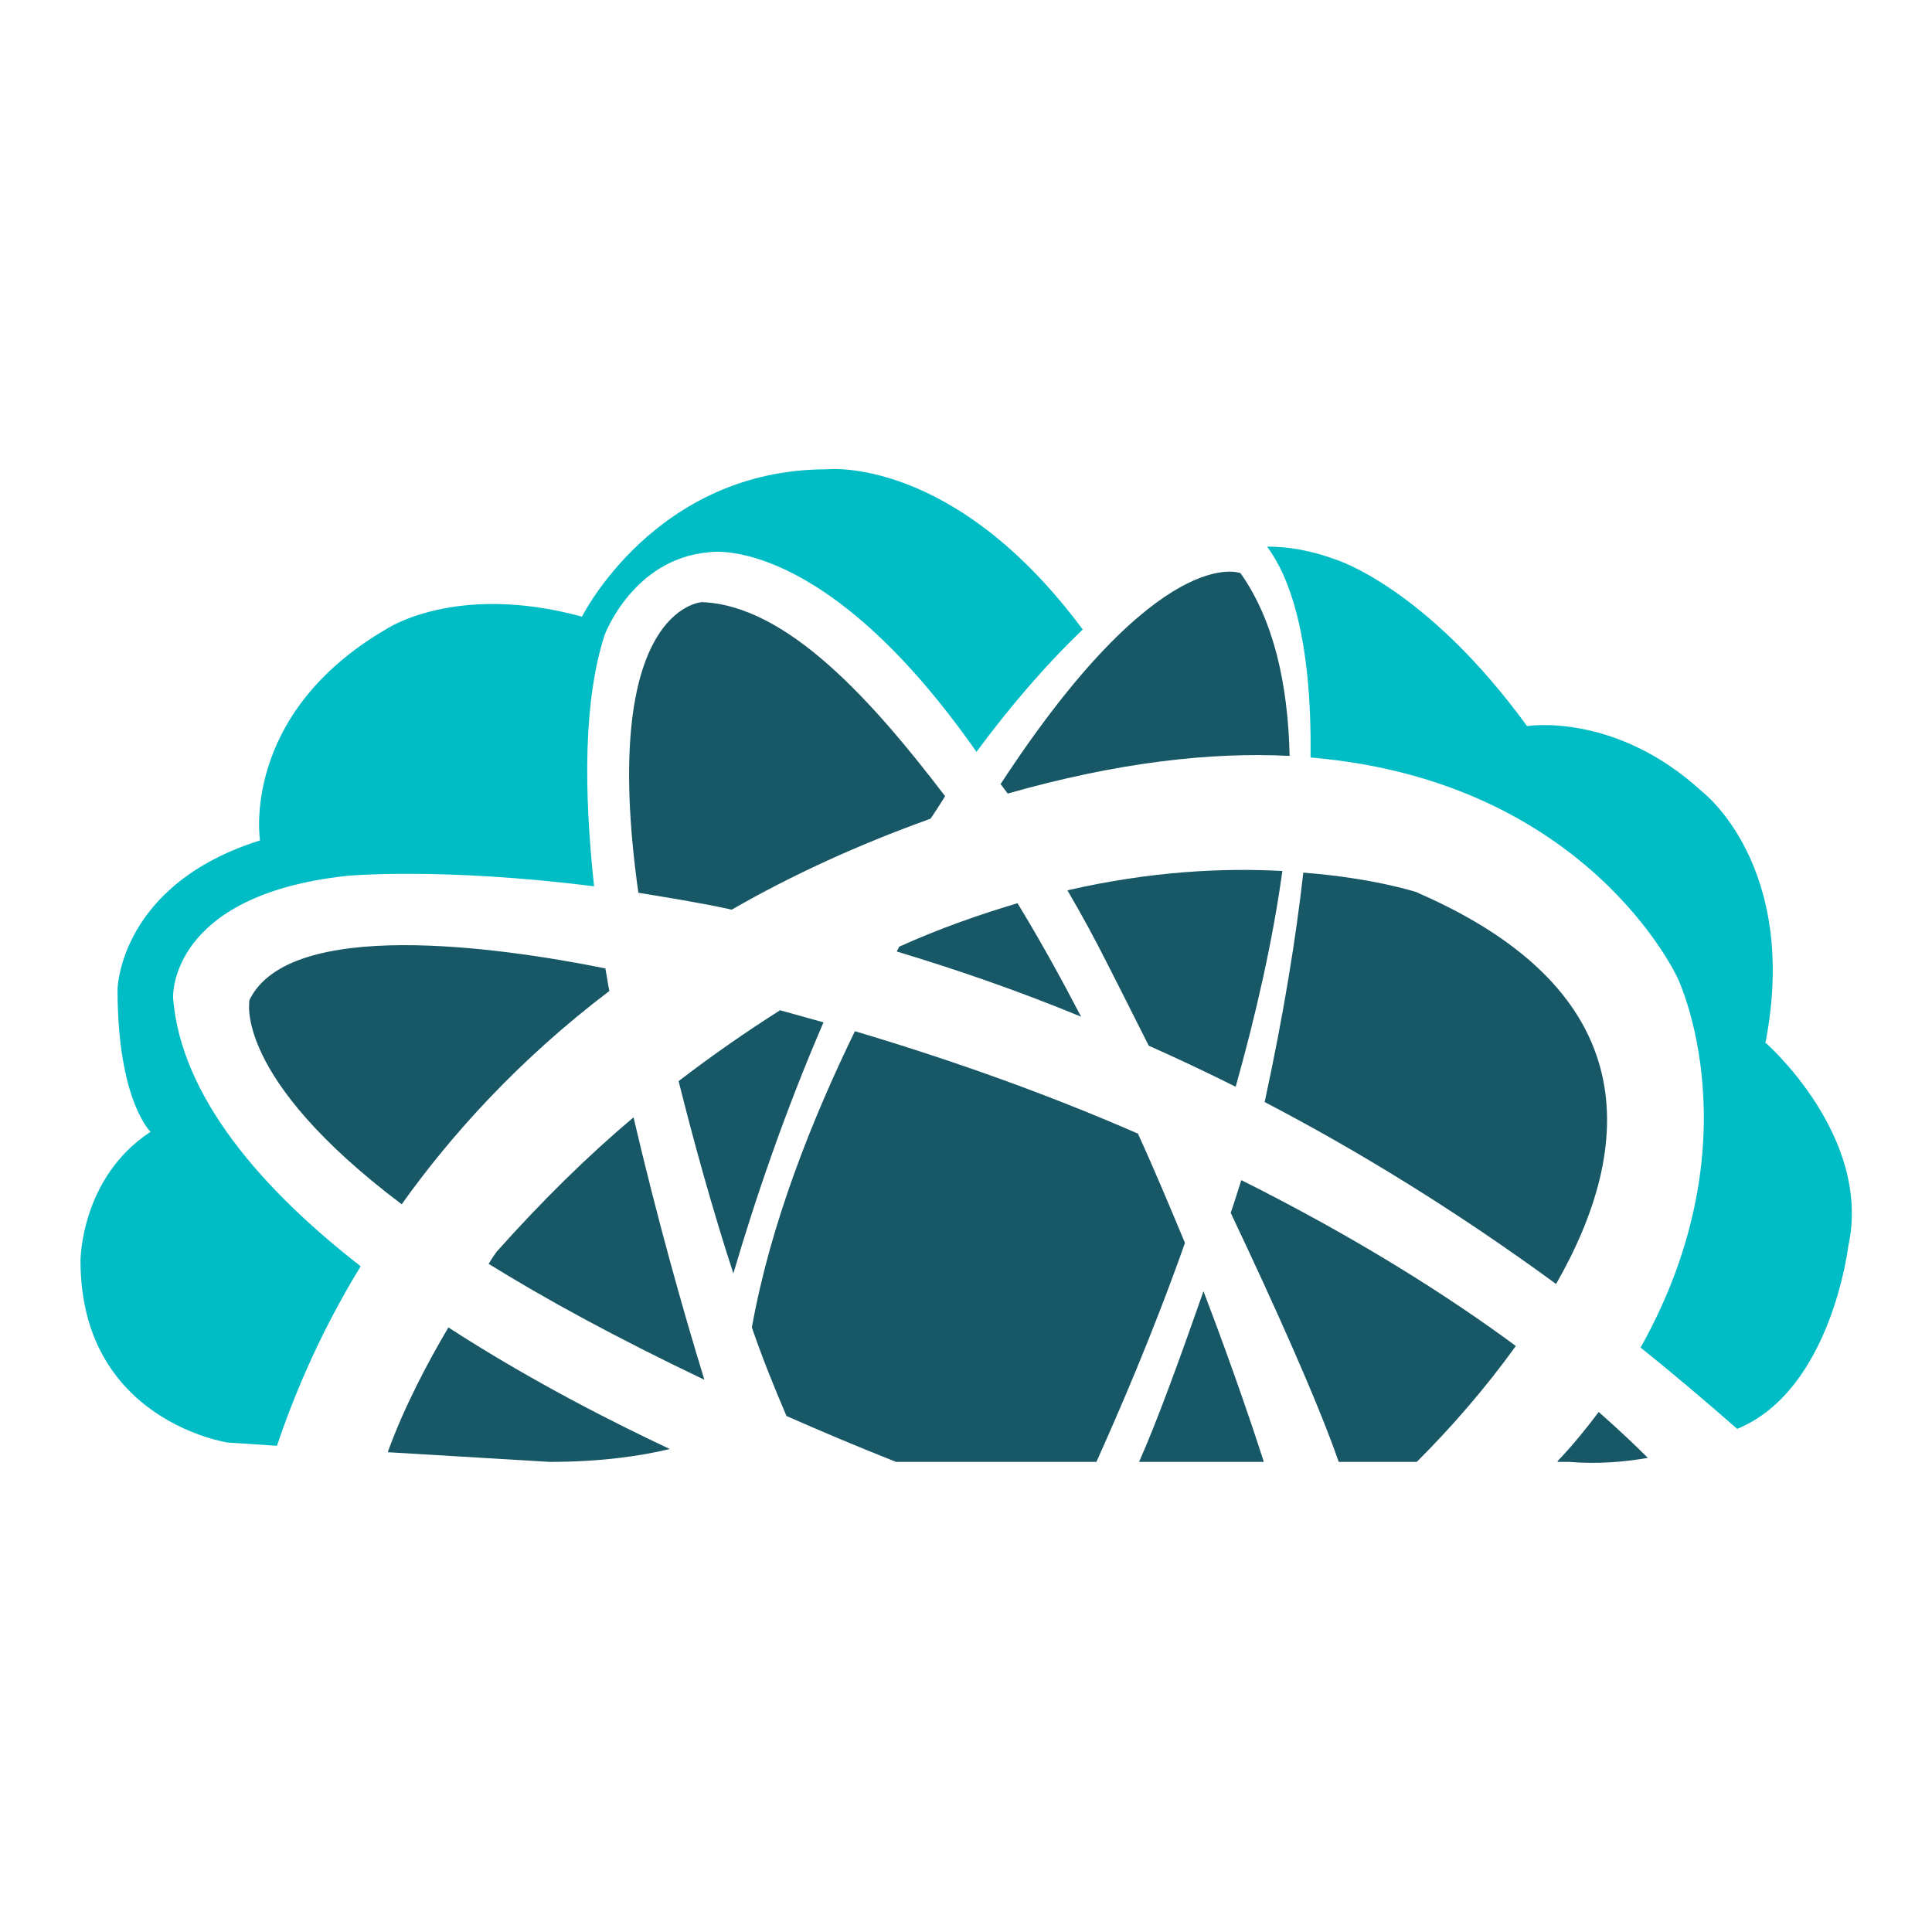
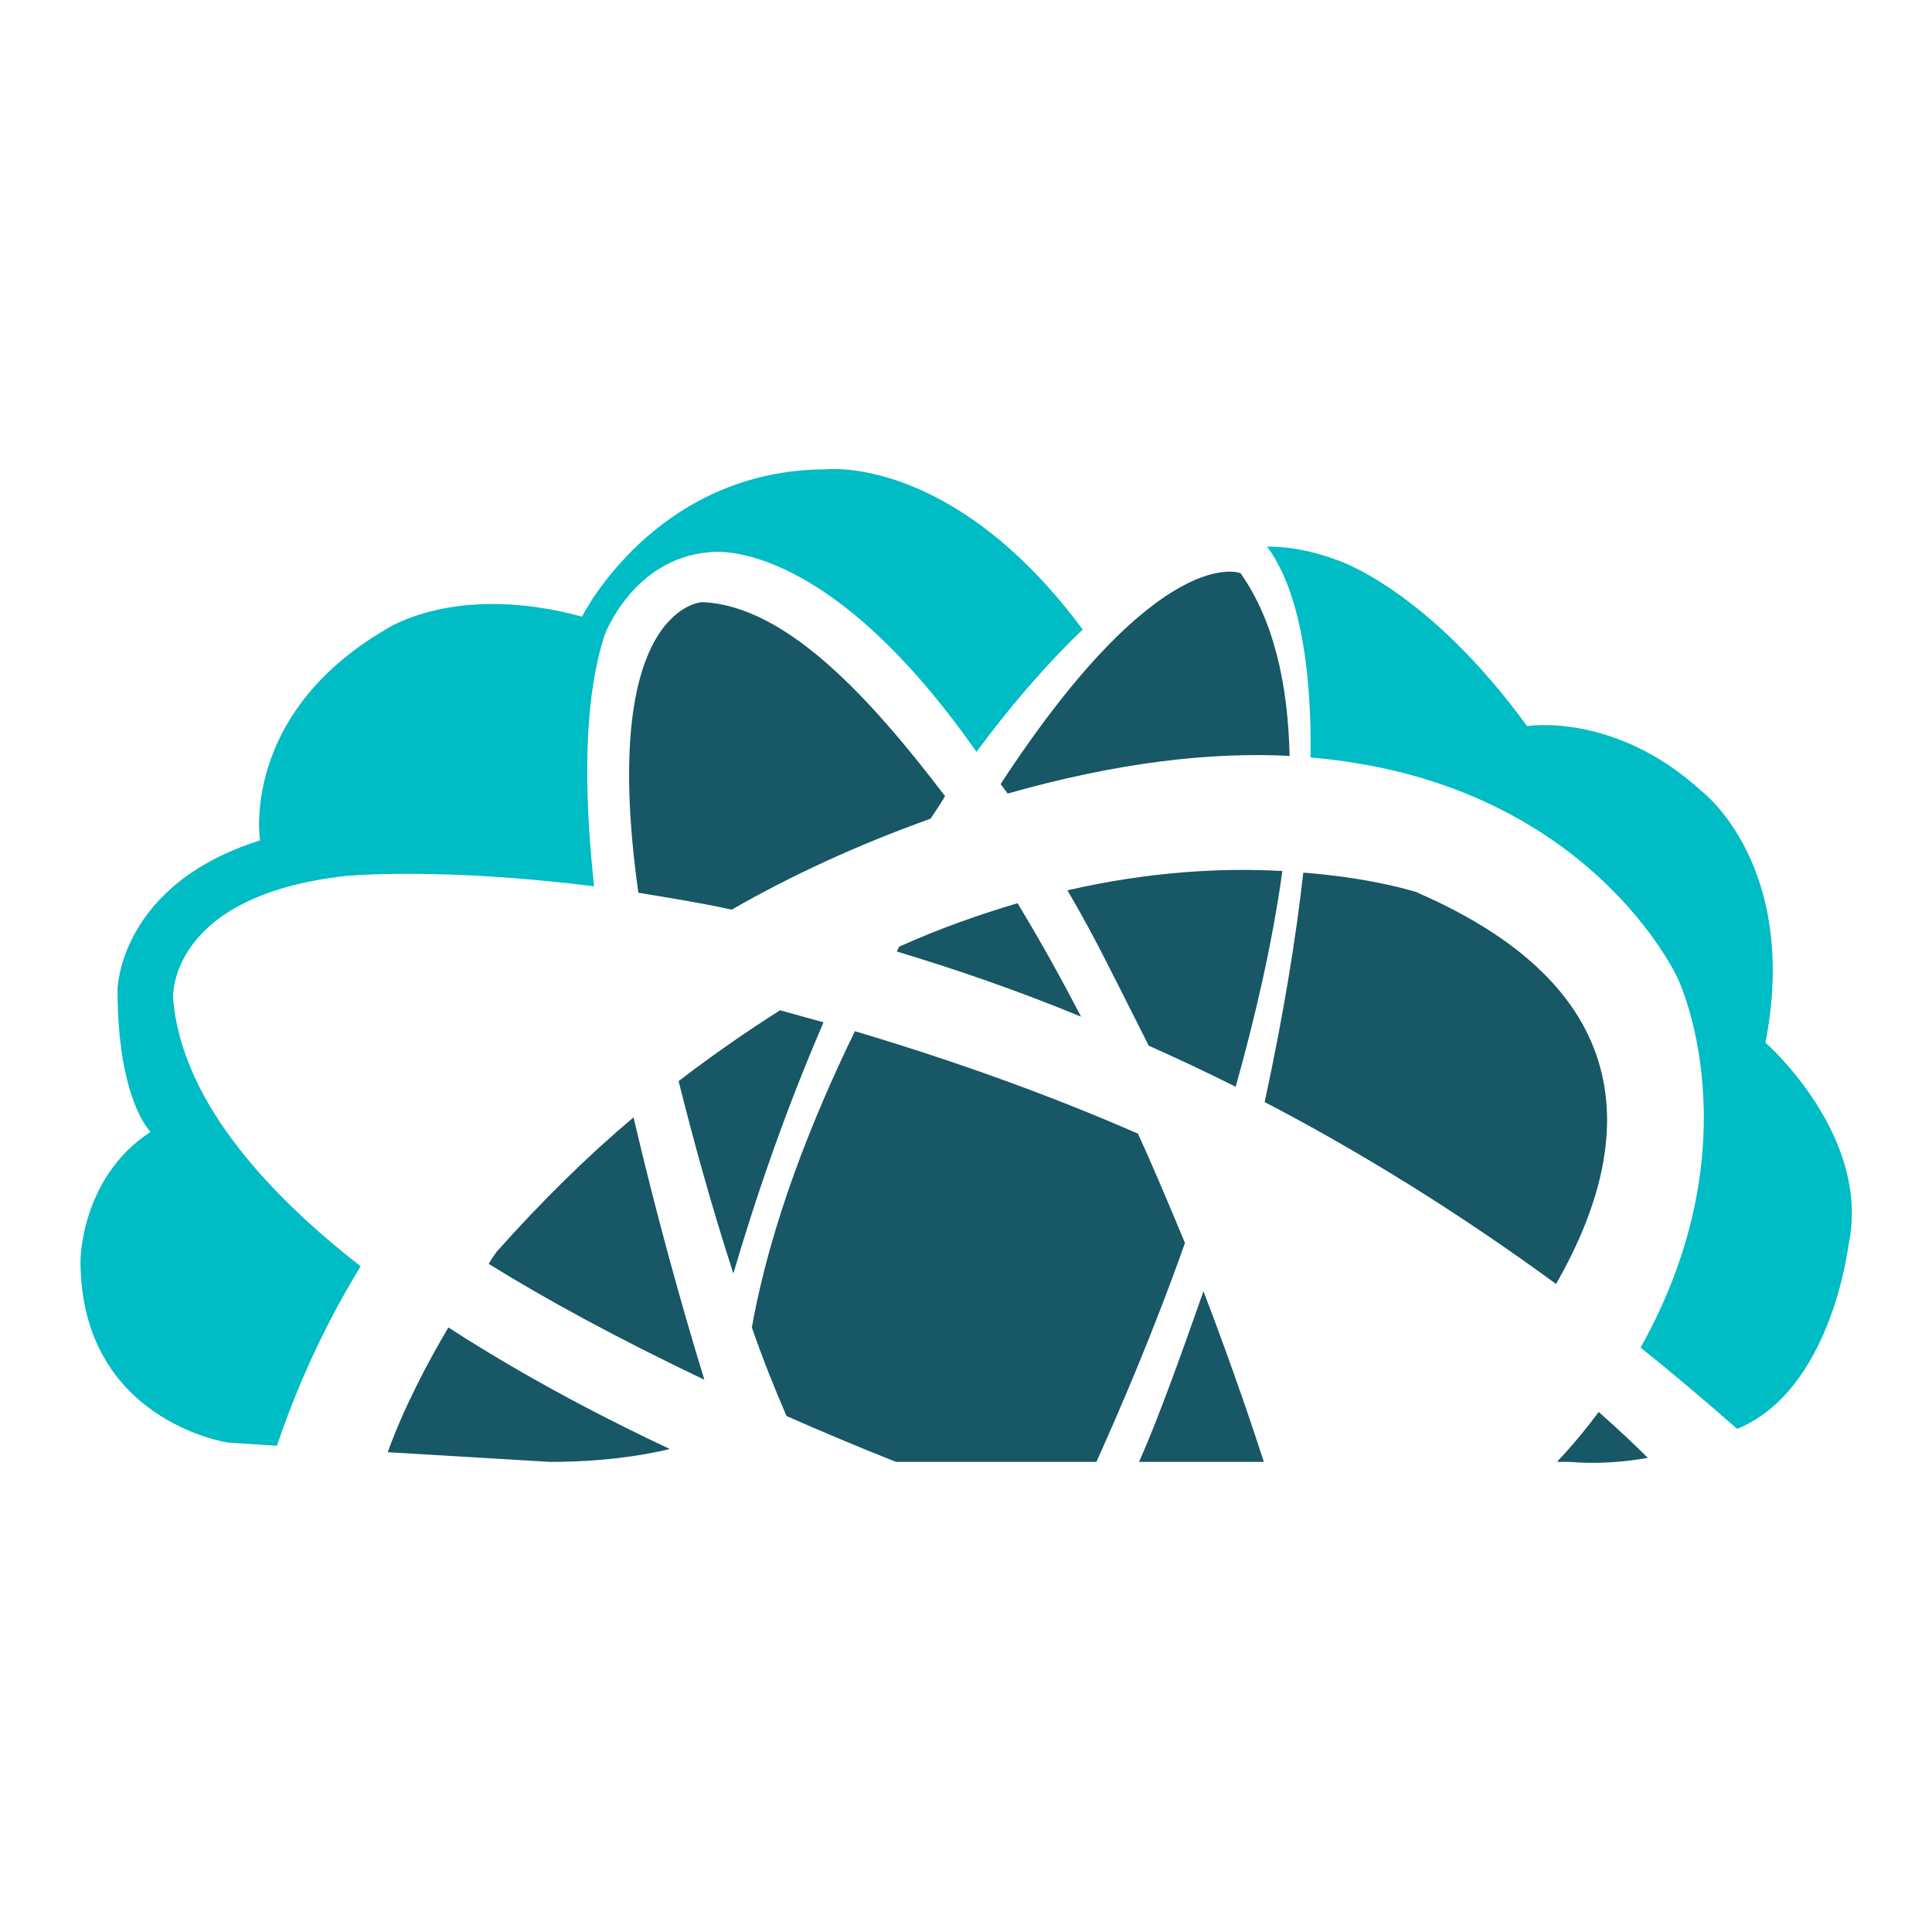
<svg xmlns="http://www.w3.org/2000/svg" id="Layer_1" data-name="Layer 1" viewBox="0 0 24 24">
  <defs>
    <style>
      .cls-1 {
        fill: #175766;
      }

      .cls-2 {
        fill: #00bcc4;
      }
    </style>
  </defs>
  <path class="cls-1" d="m11.56,10.17c.06-.09.12-.18.18-.28-.9-1.18-1.96-2.37-3.02-2.41,0,0-1.29.06-.79,3.61.36.06.75.12,1.16.21.73-.42,1.55-.8,2.47-1.13,0,0,0,0,0,0" />
  <path class="cls-1" d="m12.64,11.22c-.47.14-.96.31-1.47.54-.01.02-.02.04-.03.06.73.22,1.49.48,2.29.81-.25-.48-.51-.95-.79-1.41" />
  <path class="cls-1" d="m9.69,12.55c-.41.26-.83.55-1.26.88.18.72.41,1.56.68,2.39.27-.92.64-2.01,1.12-3.12-.18-.05-.36-.1-.54-.15" />
  <path class="cls-1" d="m6.17,15.55s-.04.05-.1.15c.71.44,1.59.92,2.68,1.44-.28-.91-.6-2.06-.88-3.26-.57.48-1.14,1.04-1.71,1.68" />
  <path class="cls-1" d="m14.13,14.08c-1.03-.45-2.2-.88-3.51-1.27-.53,1.09-1.05,2.39-1.28,3.68.13.38.28.75.43,1.1.43.19.88.38,1.36.57h2.49c.26-.58.69-1.56,1.1-2.72-.18-.43-.37-.89-.59-1.37" />
-   <path class="cls-1" d="m3.1,12.42s-.22.95,1.89,2.54c.62-.87,1.46-1.8,2.58-2.65-.02-.09-.03-.18-.05-.28-1.34-.27-3.92-.63-4.42.39" />
  <path class="cls-1" d="m14.27,12.99c.36.16.72.33,1.08.51.25-.89.46-1.81.58-2.68-.72-.04-1.63,0-2.67.24.17.29.34.6.51.94,0,0,.2.39.5.99" />
  <path class="cls-2" d="m2.15,12.39s-.06-1.27,2.16-1.51c0,0,1.16-.11,3.07.13-.13-1.21-.13-2.31.13-3.12,0,0,.35-.95,1.3-1.03,0,0,1.41-.25,3.32,2.48.4-.54.84-1.06,1.32-1.52-1.61-2.17-3.18-1.99-3.18-1.99-2.13,0-3.04,1.83-3.04,1.83-1.58-.43-2.44.16-2.44.16-1.81,1.06-1.56,2.62-1.56,2.62-1.75.55-1.77,1.85-1.77,1.85,0,1.38.41,1.77.41,1.77-.87.57-.87,1.6-.87,1.6,0,1.99,1.83,2.26,1.83,2.26l.61.04c.18-.53.49-1.33,1.04-2.23-1.22-.95-2.23-2.1-2.33-3.33" />
  <path class="cls-1" d="m19.35,18.16h.14c.36.03.7,0,.98-.05-.15-.15-.35-.34-.61-.57-.15.2-.32.41-.51.61" />
  <path class="cls-1" d="m4.82,18.04l2.01.12c.62,0,1.12-.07,1.49-.16-.66-.31-1.7-.83-2.75-1.51-.26.44-.55.99-.75,1.54" />
  <path class="cls-2" d="m21.93,12.96c.43-2.21-.79-3.13-.79-3.13-1.08-.99-2.17-.81-2.17-.81-1.26-1.73-2.38-2.07-2.38-2.07-.3-.11-.58-.16-.85-.16.27.36.56,1.11.54,2.62,3.45.29,4.56,2.74,4.56,2.74,0,0,.98,2.02-.46,4.59.4.32.8.66,1.2,1.01,1.17-.48,1.38-2.27,1.38-2.27.3-1.36-1.02-2.52-1.02-2.52" />
  <path class="cls-1" d="m14.15,18.16h1.55c-.1-.31-.36-1.1-.75-2.12-.27.77-.56,1.58-.8,2.12" />
-   <path class="cls-1" d="m15.29,15.07c.54,1.14,1.08,2.34,1.34,3.09h.97c.42-.42.85-.91,1.23-1.44-.84-.62-1.97-1.34-3.41-2.06-.04.12-.08.26-.13.4" />
  <path class="cls-1" d="m12.51,9.86c1.37-.39,2.53-.52,3.51-.47-.02-.9-.2-1.69-.61-2.27,0,0-1-.41-2.98,2.62.03.04.06.08.09.12" />
  <path class="cls-1" d="m17.62,11.09s-.53-.18-1.43-.25c-.09.8-.24,1.74-.48,2.85,1.17.61,2.39,1.36,3.62,2.26.98-1.71,1.11-3.63-1.72-4.86" />
</svg>